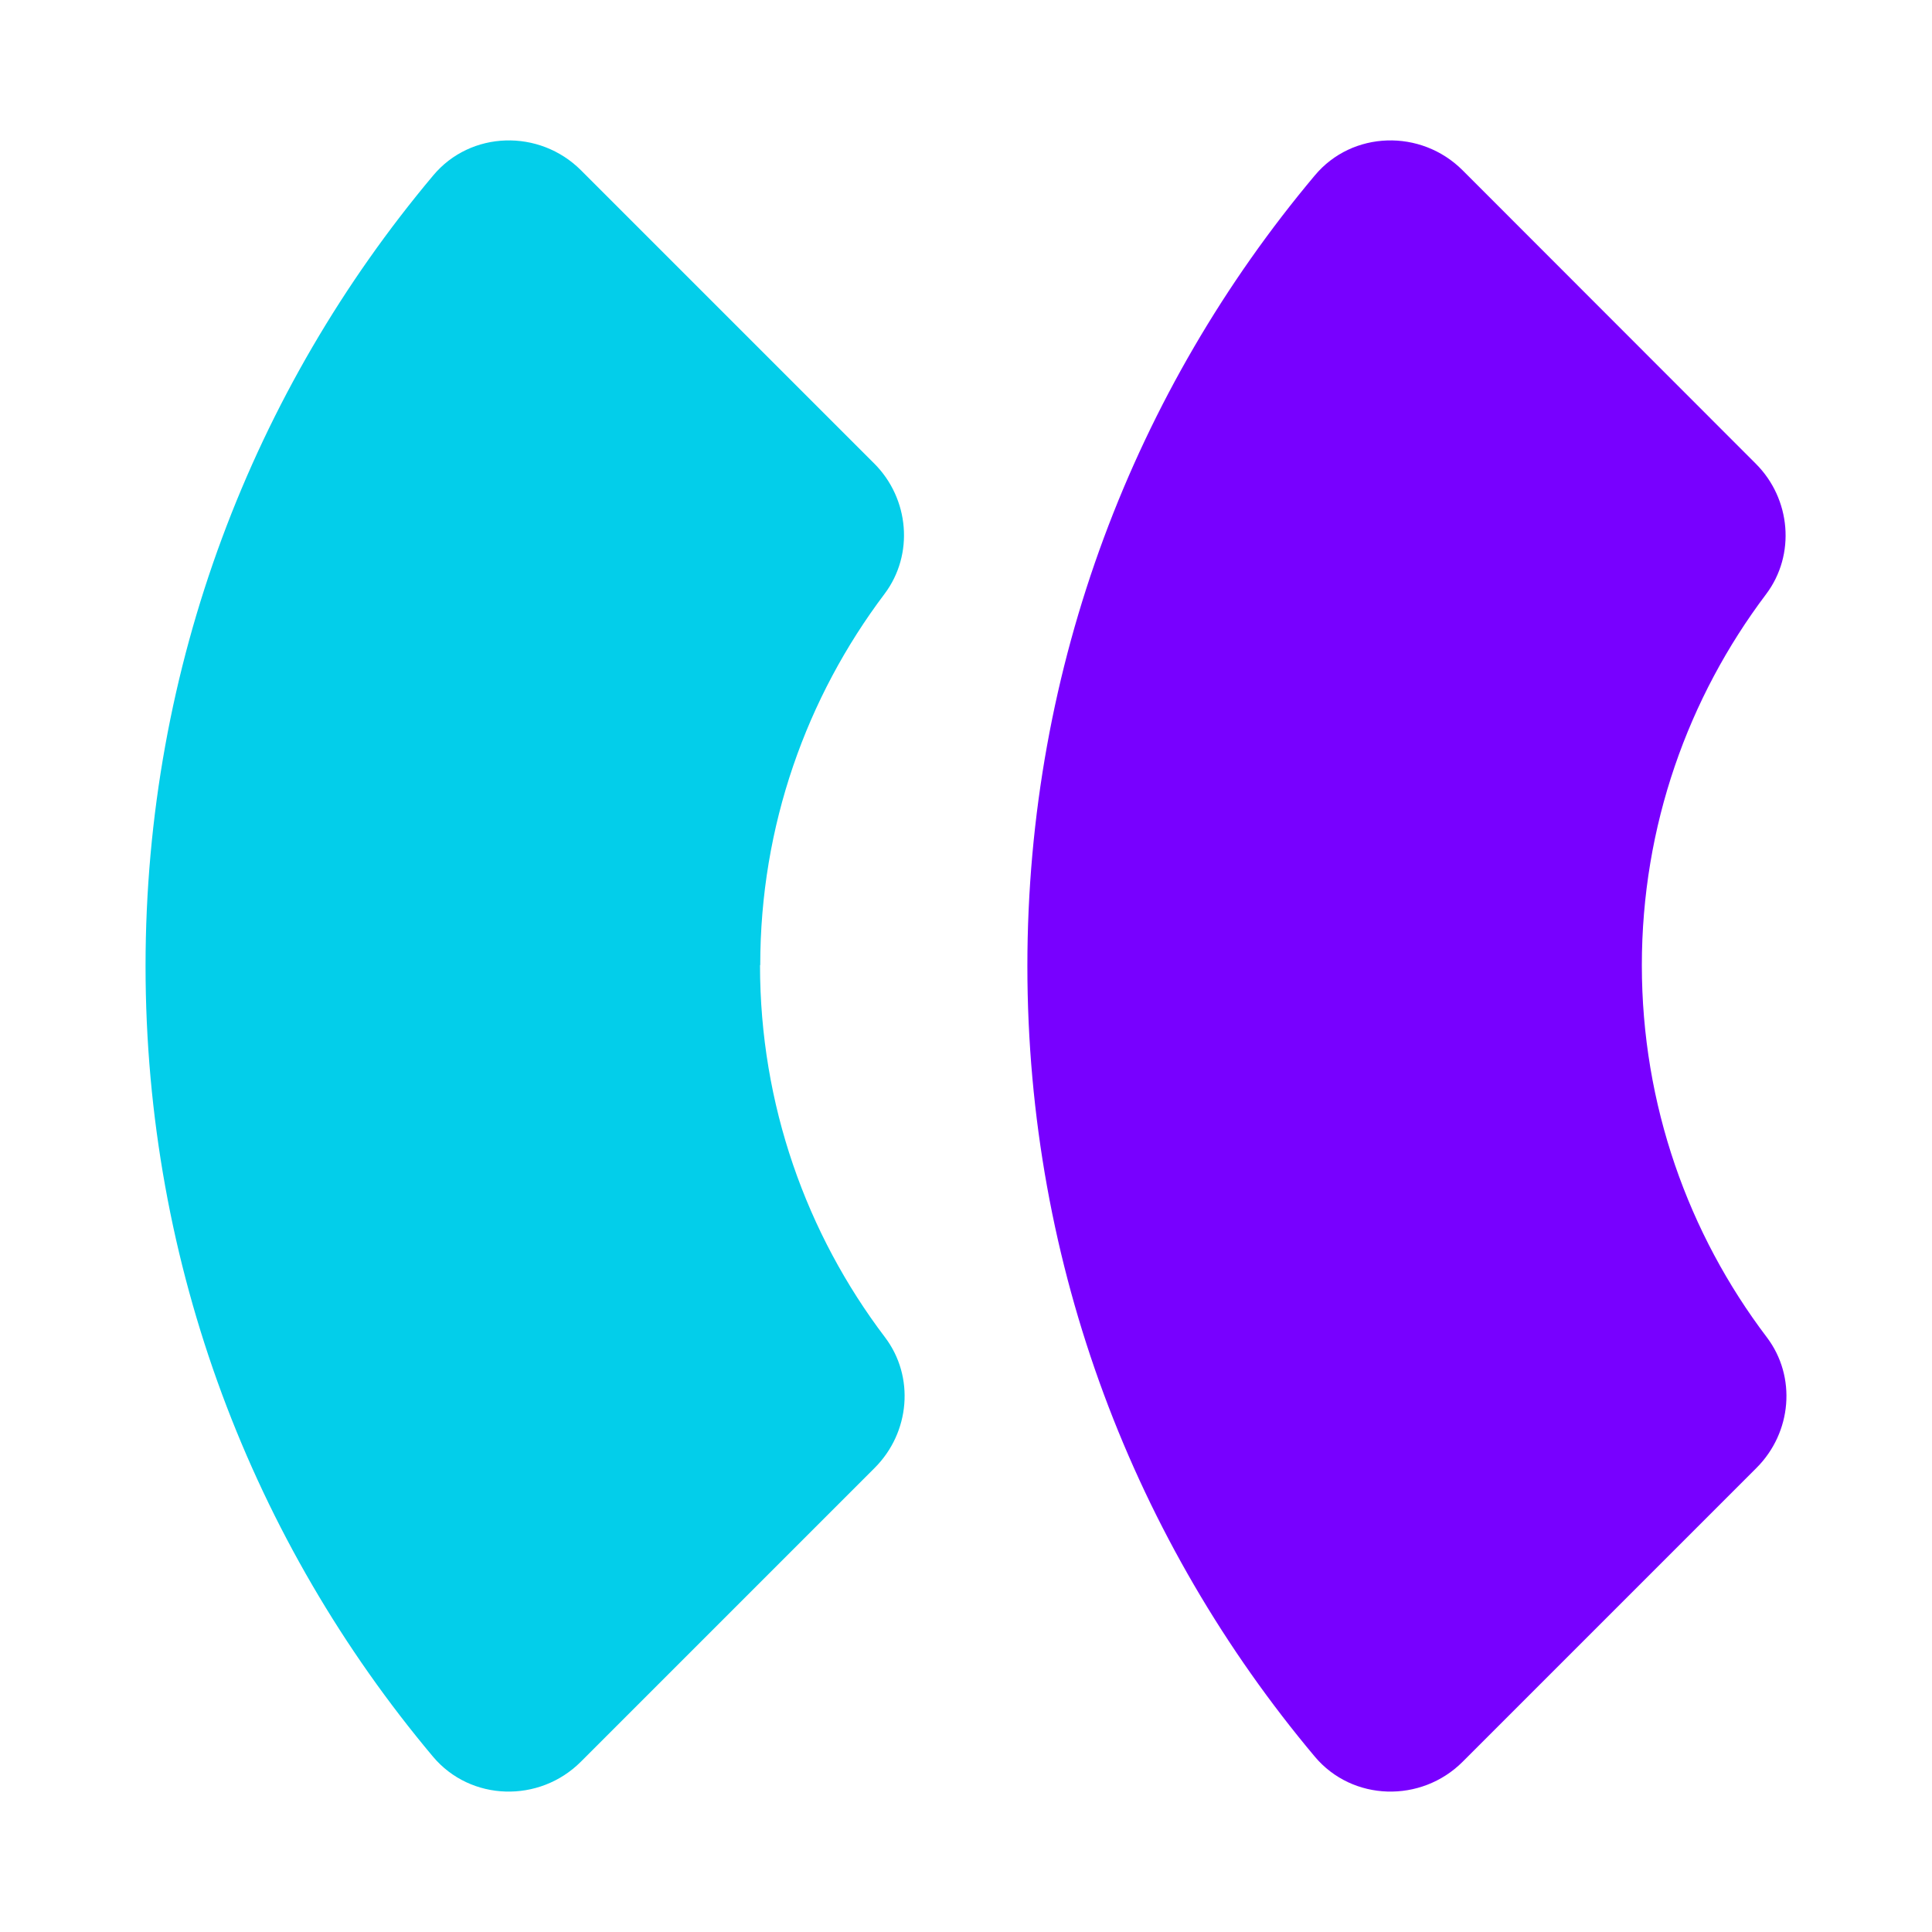
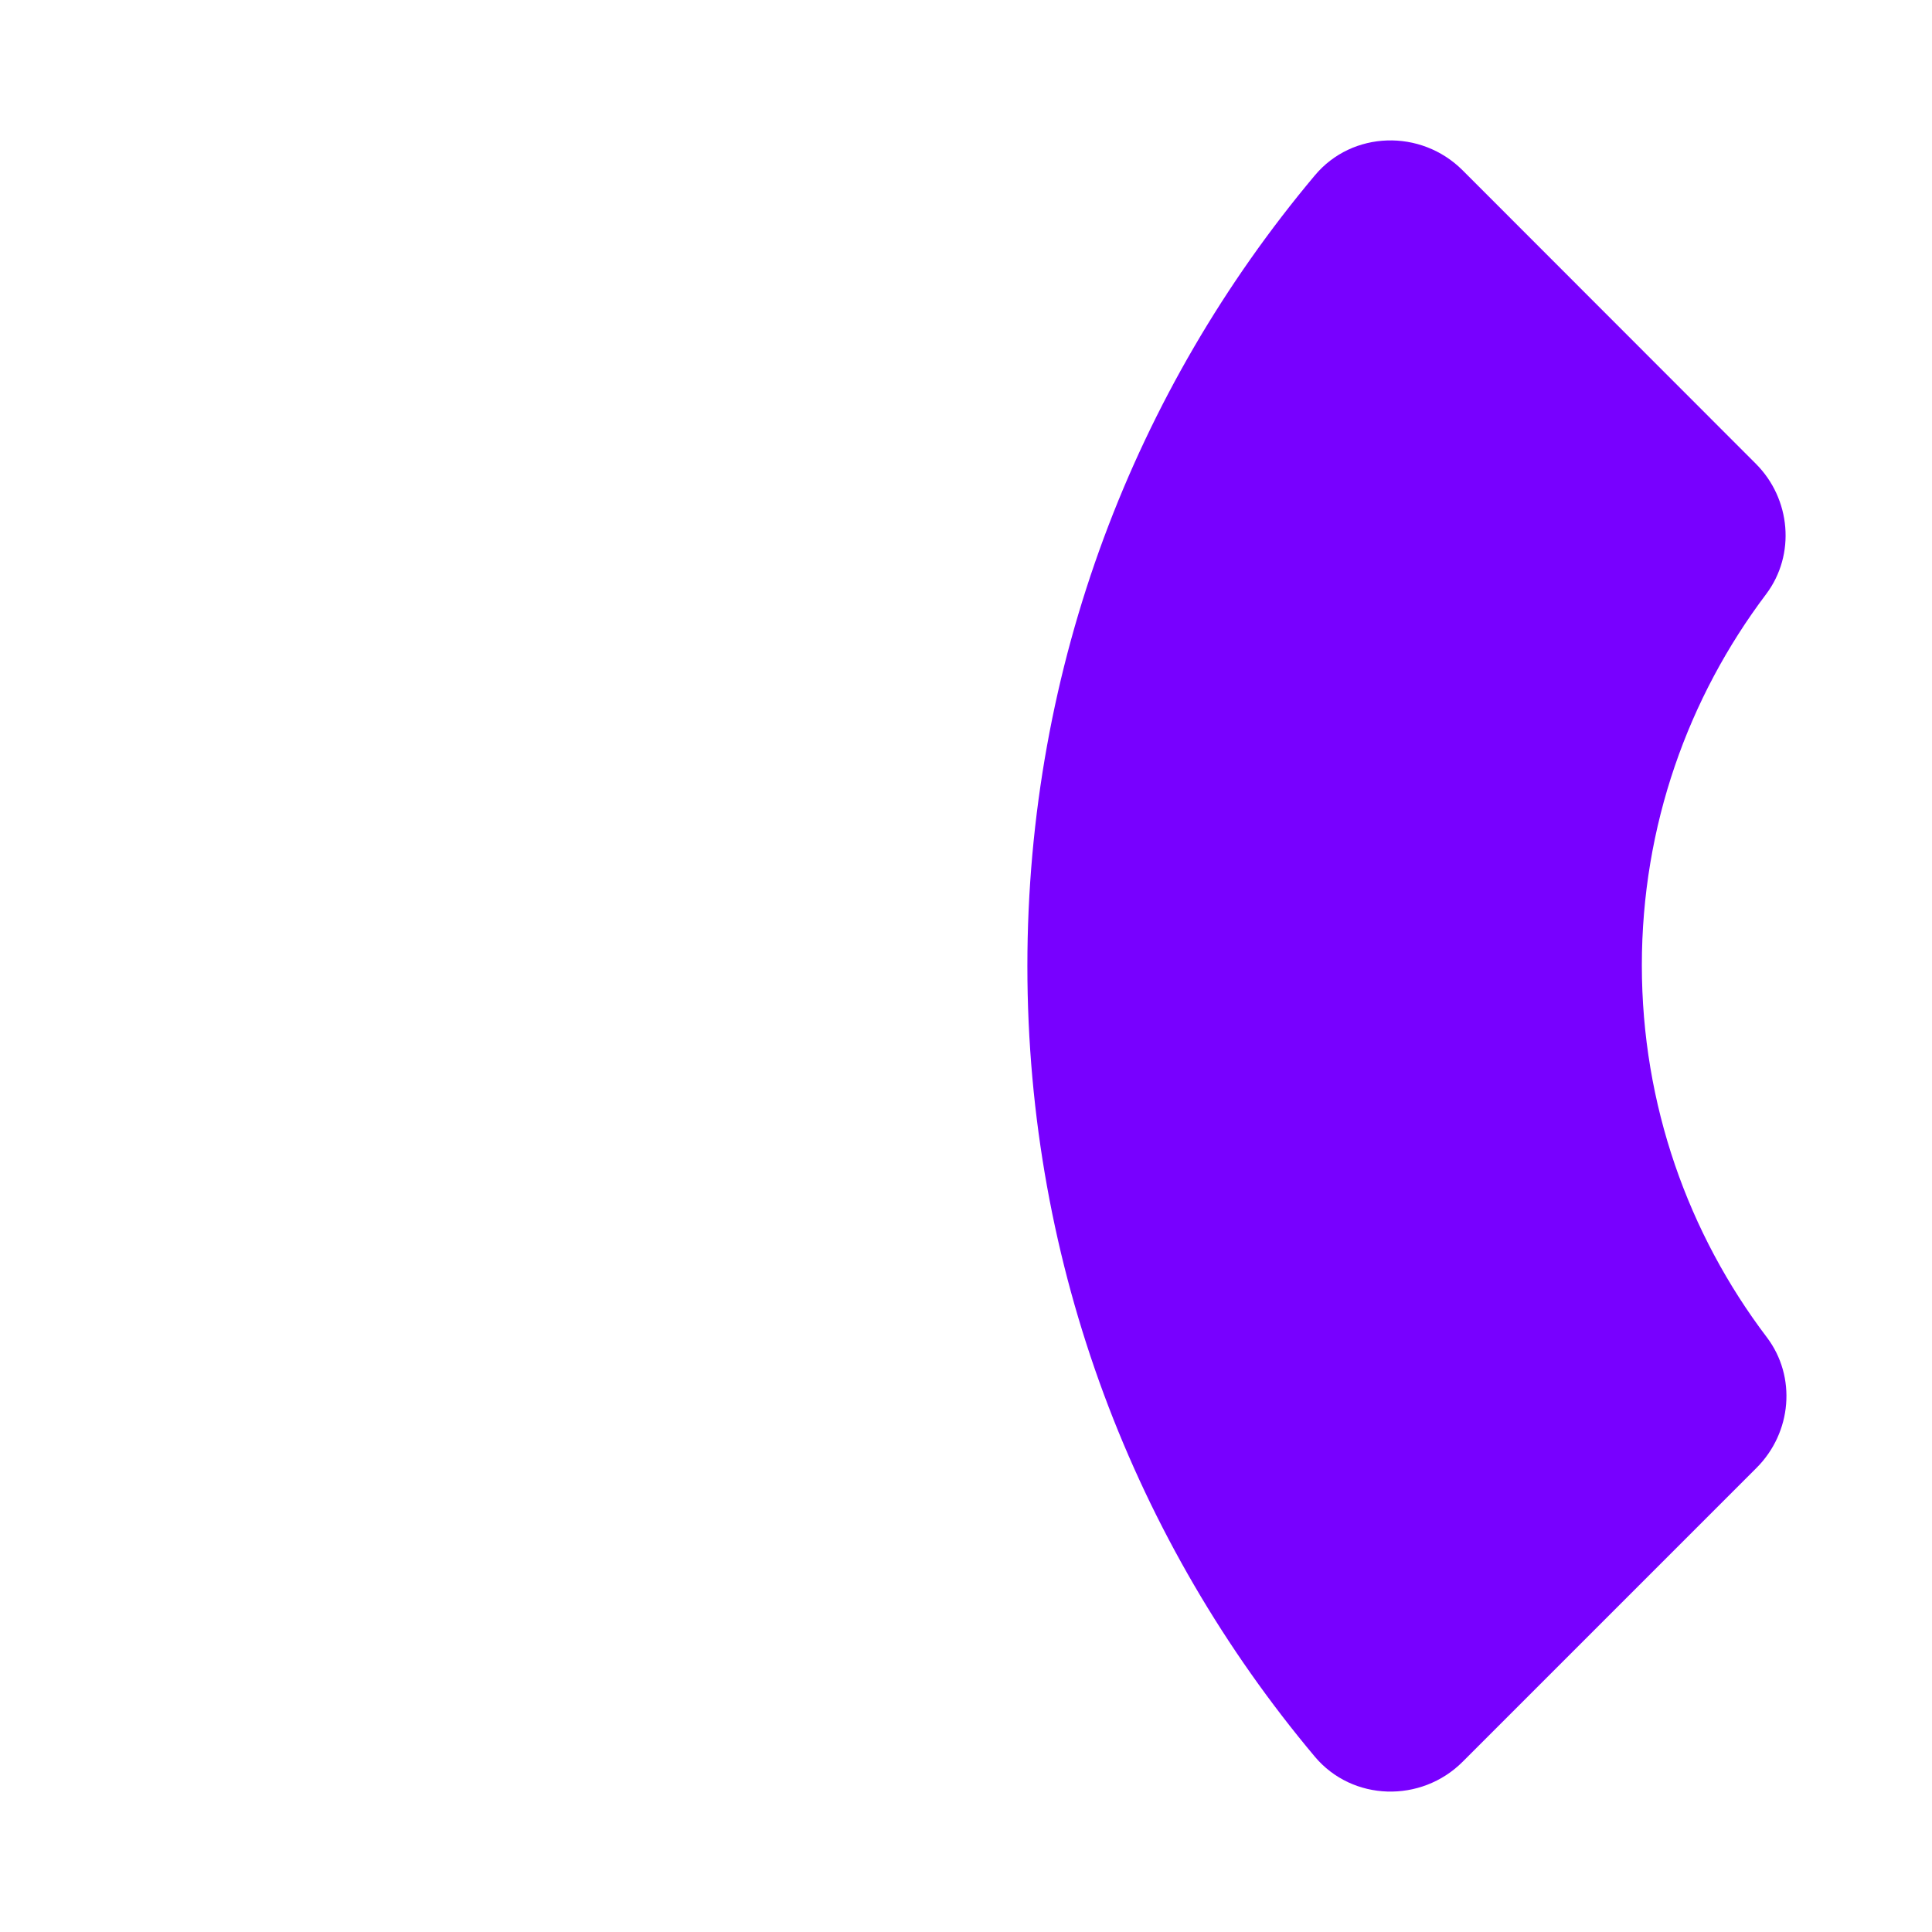
<svg xmlns="http://www.w3.org/2000/svg" width="512" height="512" viewBox="0 0 512 512" fill="none">
-   <path d="M201.472 255.771C201.472 218.809 213.753 184.796 234.402 157.405C242.288 146.93 240.963 132.121 231.693 122.85L153.975 45.133C142.958 34.116 124.718 34.598 114.785 46.517C67.167 103.225 38.572 176.308 38.572 256.012C38.572 335.716 67.167 408.859 114.725 465.507C124.718 477.426 142.958 477.848 153.915 466.891L231.813 388.993C241.144 379.662 242.468 364.853 234.522 354.378C213.753 326.987 201.412 292.794 201.412 255.771" fill="#03CEEA" />
  <path d="M435.106 255.831C435.106 218.868 447.386 184.855 468.035 157.465C475.921 146.99 474.597 132.181 465.326 122.91L387.608 45.132C376.592 34.115 358.351 34.597 348.418 46.517C300.861 103.165 272.266 176.247 272.266 256.011C272.266 335.776 300.861 408.858 348.418 465.506C358.411 477.426 376.652 477.847 387.608 466.891L465.506 388.992C474.837 379.661 476.162 364.852 468.215 354.378C447.447 326.987 435.106 292.793 435.106 255.771" fill="#7800FF" />
</svg>